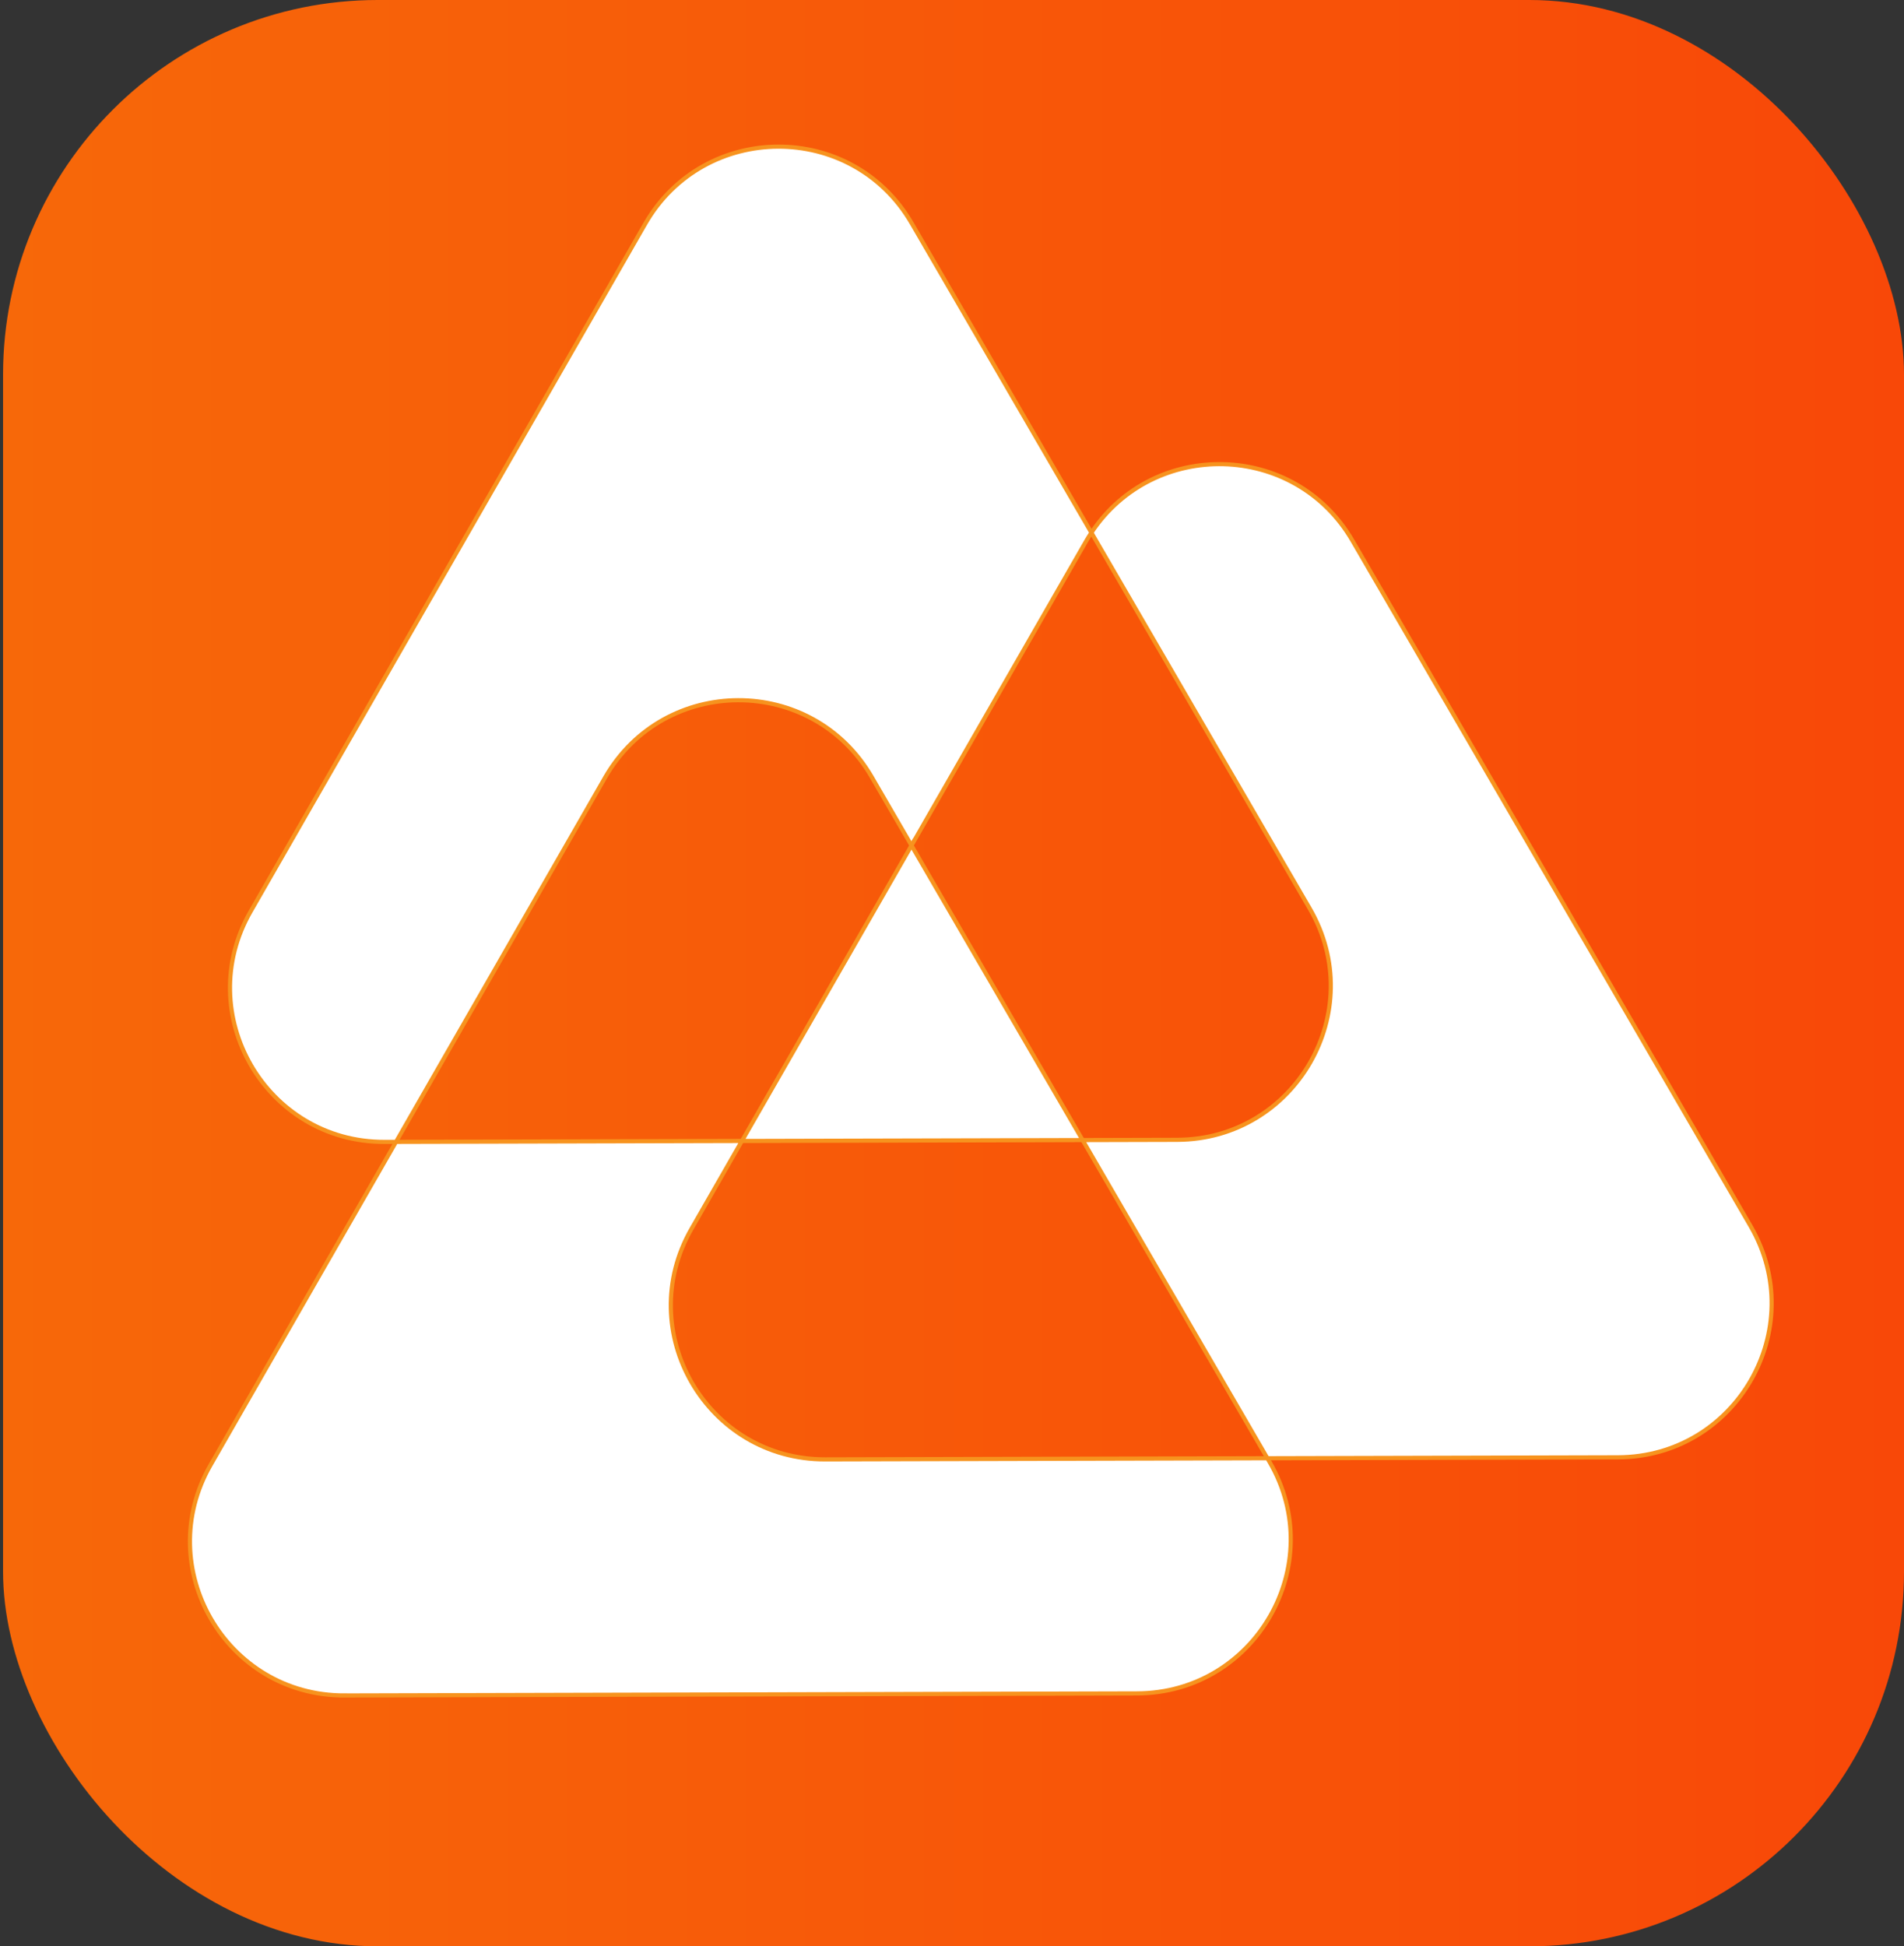
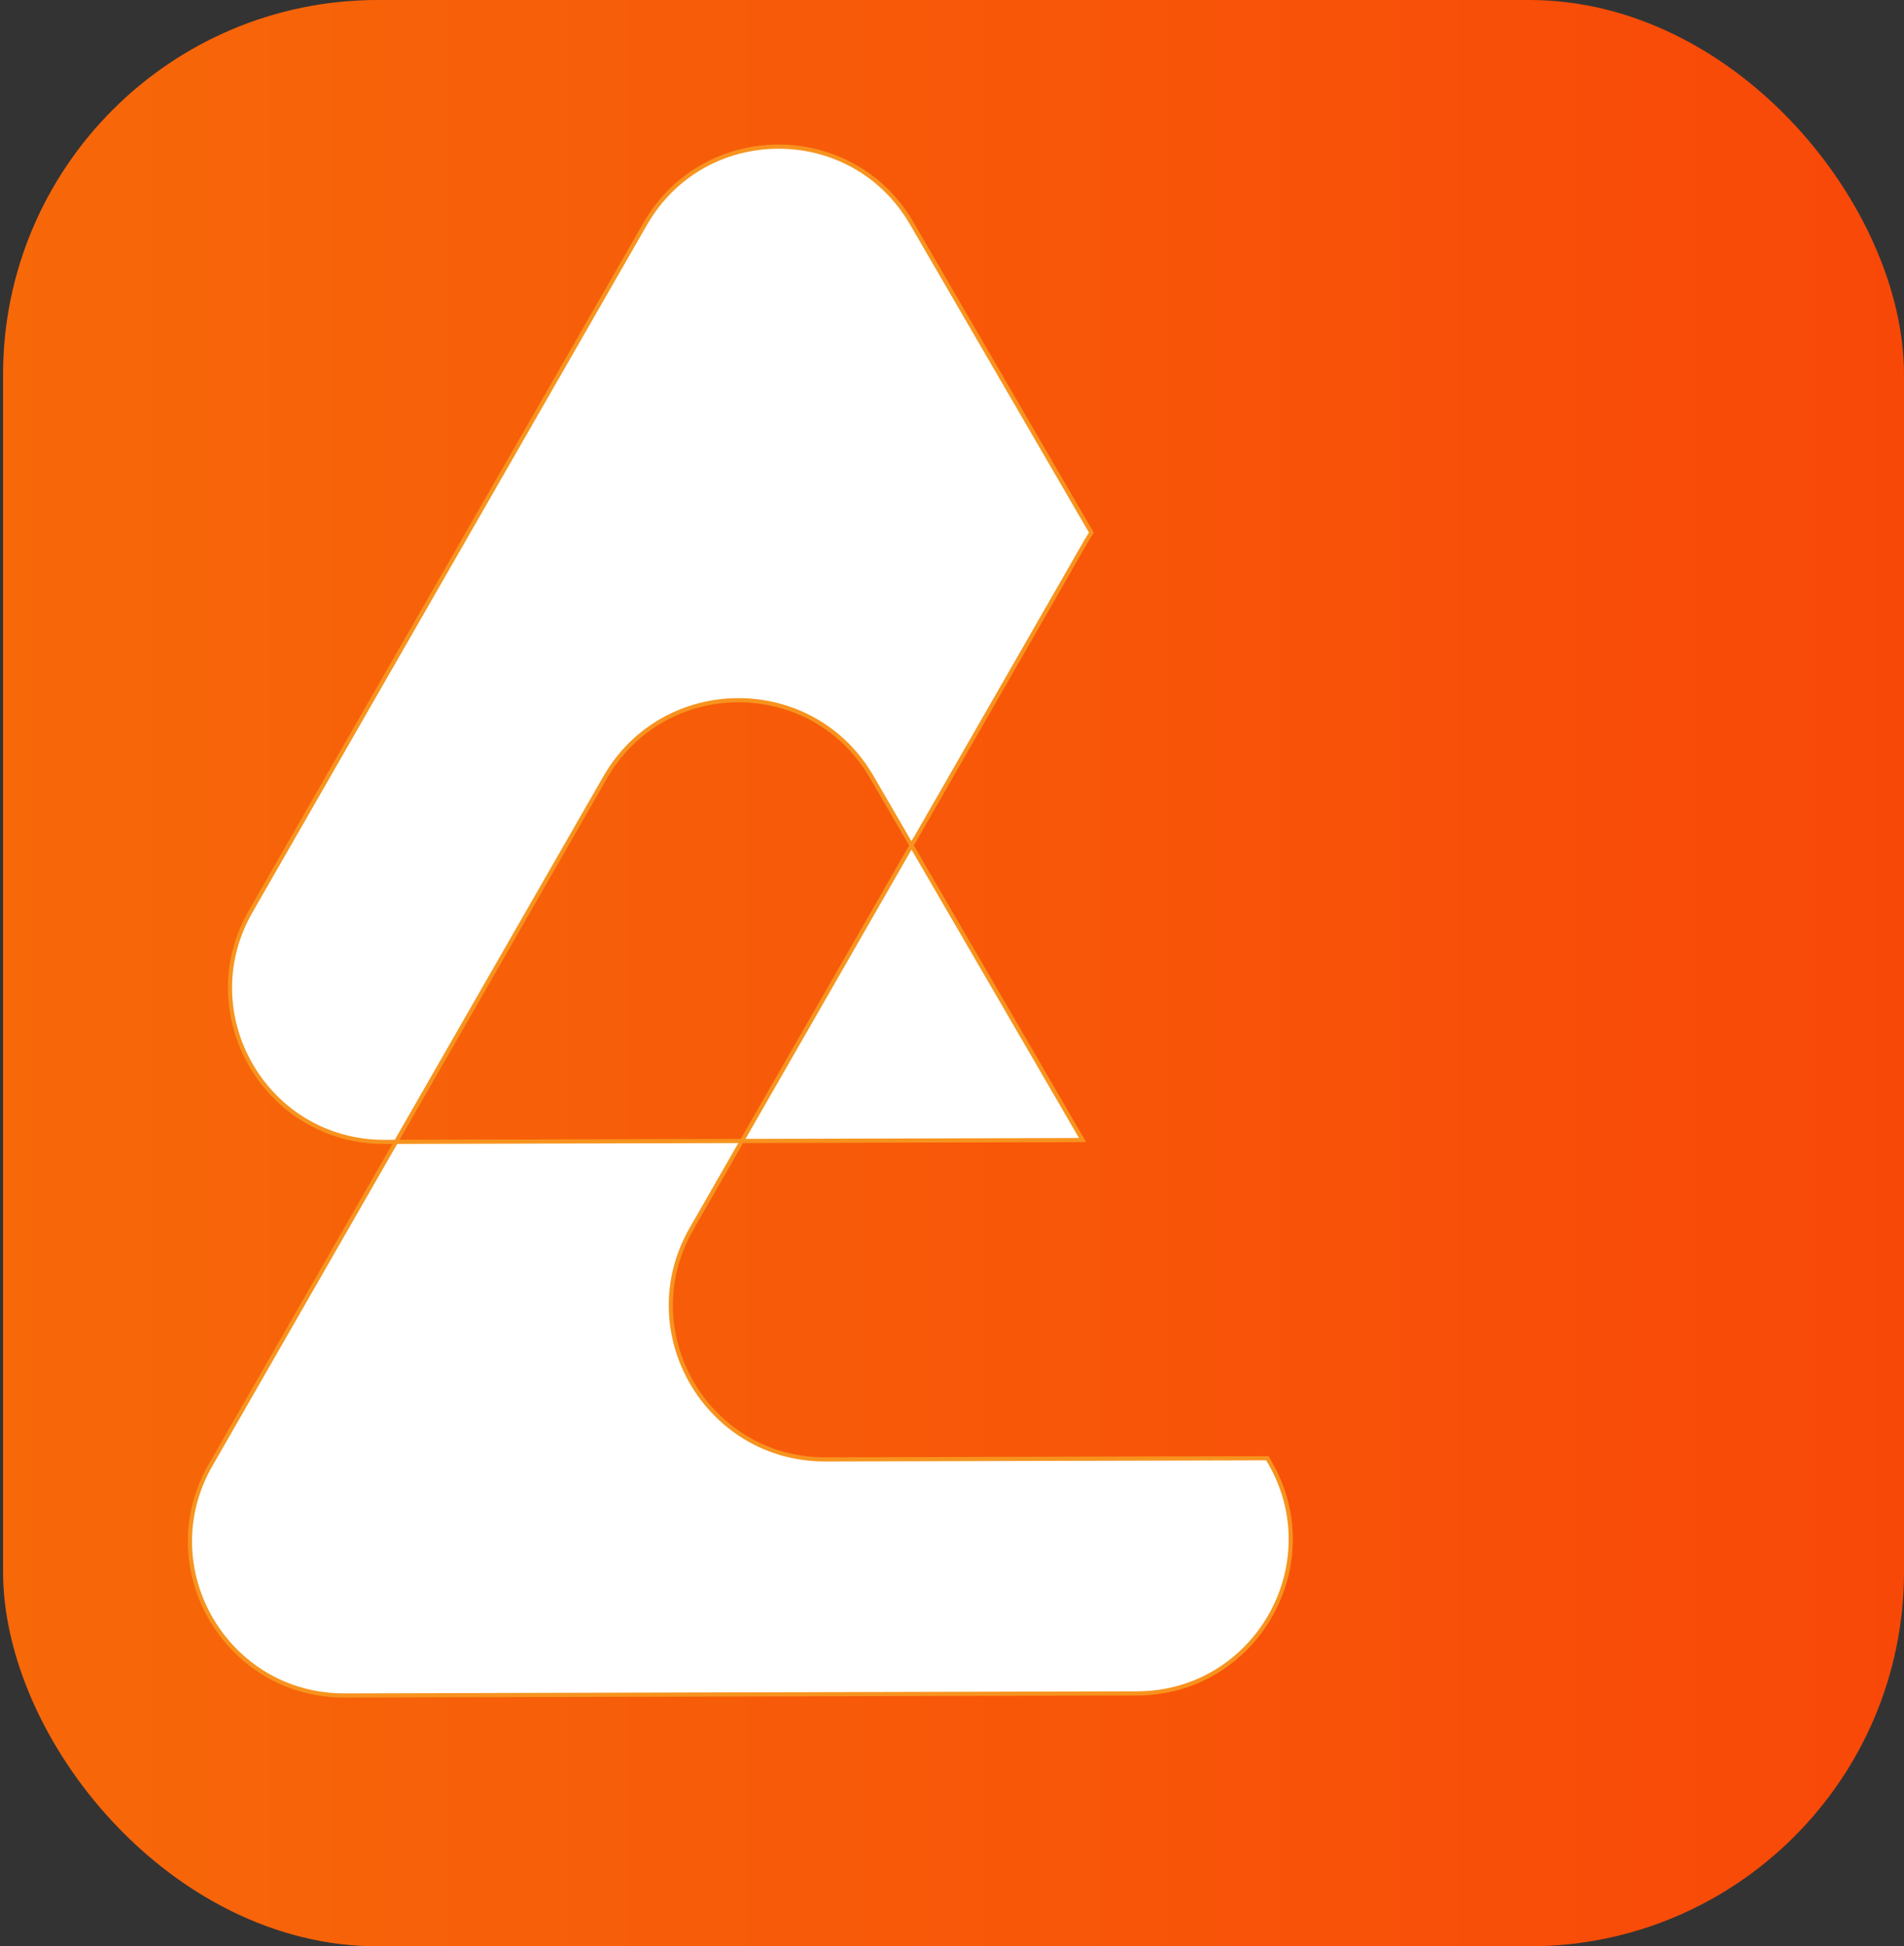
<svg xmlns="http://www.w3.org/2000/svg" id="_Слой_1" data-name="Слой 1" viewBox="0 0 2003.59 2048">
  <rect x="0" y="0" width="2003.59" height="2048" fill="#333333" stroke="none" />
  <defs>
    <style>
      .cls-1 {
        fill: url(#_Безымянный_градиент_8);
        stroke-width: 0px;
      }

      .cls-2 {
        fill: #fff;
        stroke: #f7931e;
        stroke-miterlimit: 10;
        stroke-width: 4.37px;
      }
    </style>
    <linearGradient id="_Безымянный_градиент_8" data-name="Безымянный градиент 8" x1="3.22" y1="1024" x2="2003.6" y2="1024" gradientUnits="userSpaceOnUse">
      <stop offset="0" stop-color="#f76809" />
      <stop offset="1" stop-color="#f84808" />
    </linearGradient>
  </defs>
  <rect class="cls-1" x="3.22" width="2000.37" height="2048" rx="394.23" ry="394.23" />
-   <path class="cls-2" d="M1238.69,1199.38l-99.46.26,194.45,334.78,368.88-.96c124.65-.33,202.21-135.47,139.6-243.26l-418.92-721.24c-60.77-104.63-209.35-107.3-274.76-8.48l229.8,395.64c62.61,107.79-14.95,242.93-139.6,243.26Z" />
  <path class="cls-2" d="M362.46,1784.06l834.07-2.18c124.65-.33,202.21-135.47,139.6-243.26l-2.44-4.2-465.19,1.21c-124.65.33-202.91-134.41-140.87-242.53l53.1-92.54-364.01.95-195.12,340.01c-62.04,108.11,16.22,242.85,140.87,242.53Z" />
  <path class="cls-2" d="M917.21,817.39l41.96,72.25,183.61-319.94c1.82-3.17,3.73-6.23,5.71-9.21l-189.12-325.6c-62.61-107.79-218.42-107.38-280.47.73l-415.15,723.41c-62.04,108.11,16.22,242.85,140.87,242.53l12.1-.03,220.03-383.4c62.04-108.11,217.86-108.52,280.47-.73Z" />
  <path class="cls-2" d="M959.17,889.64c-59.48,103.65-118.96,207.29-178.44,310.94,119.5-.31,239-.62,358.5-.93-60.02-103.33-120.04-206.67-180.06-310.01Z" />
</svg>